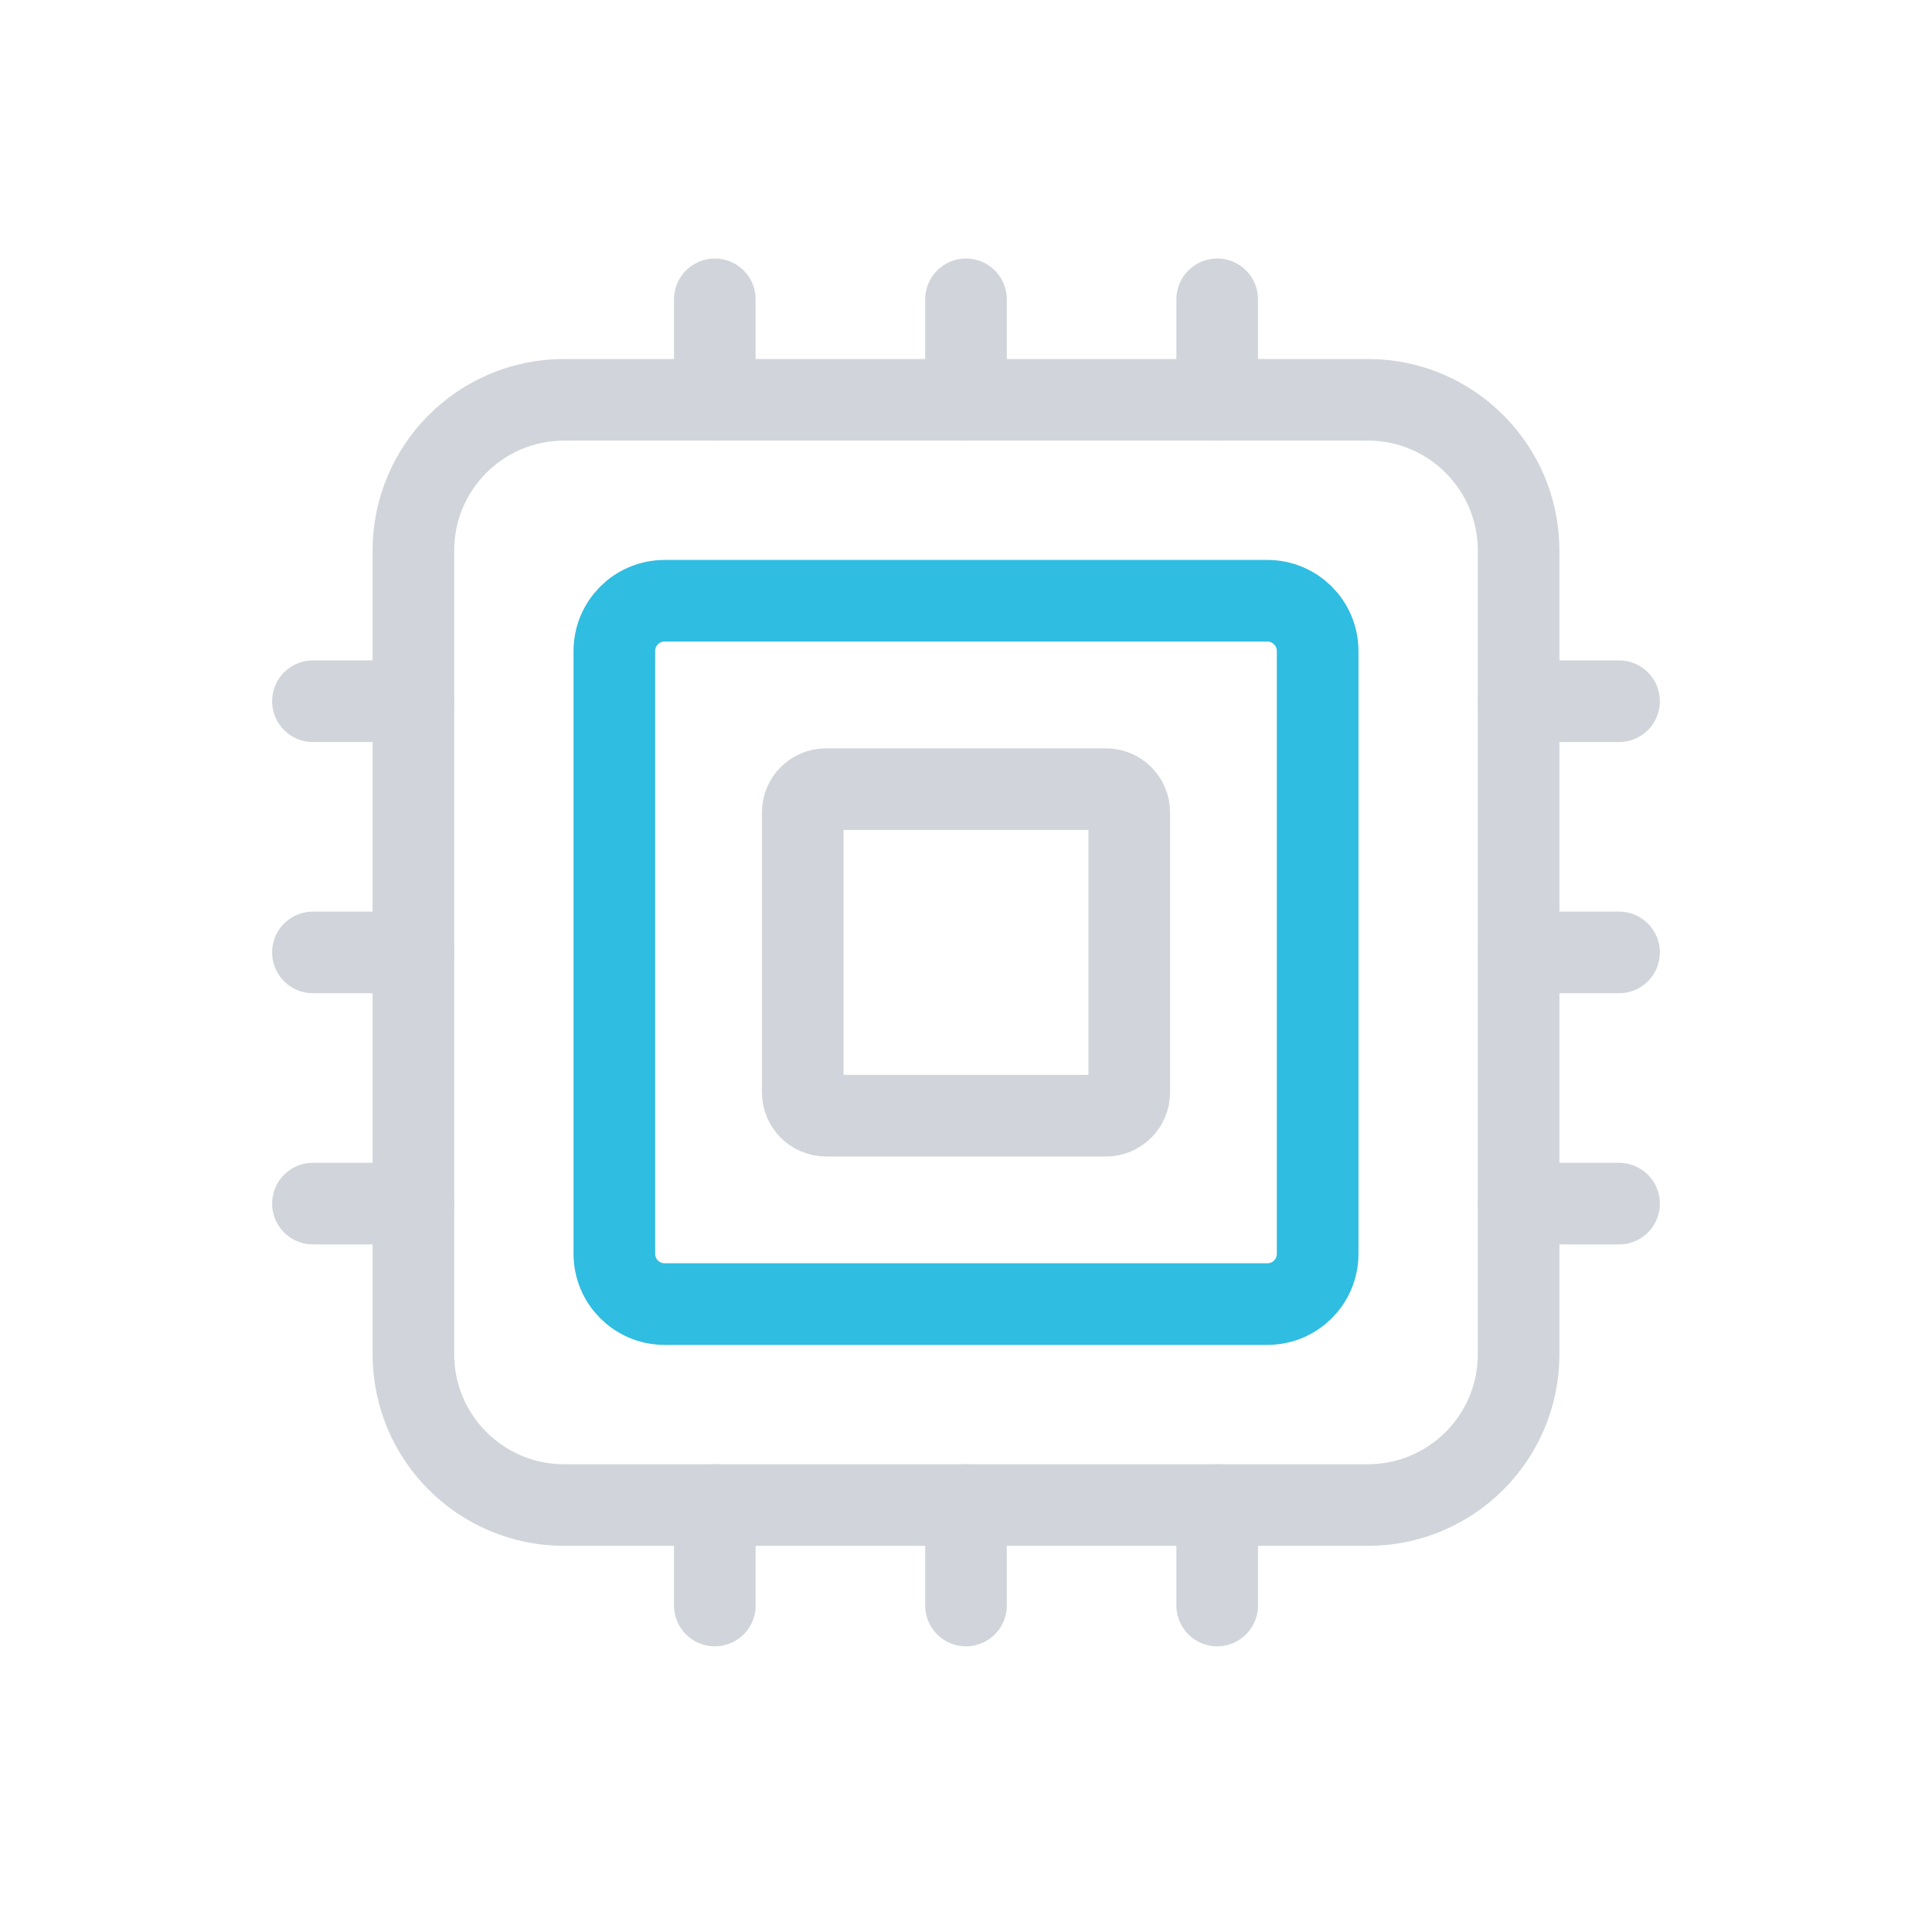
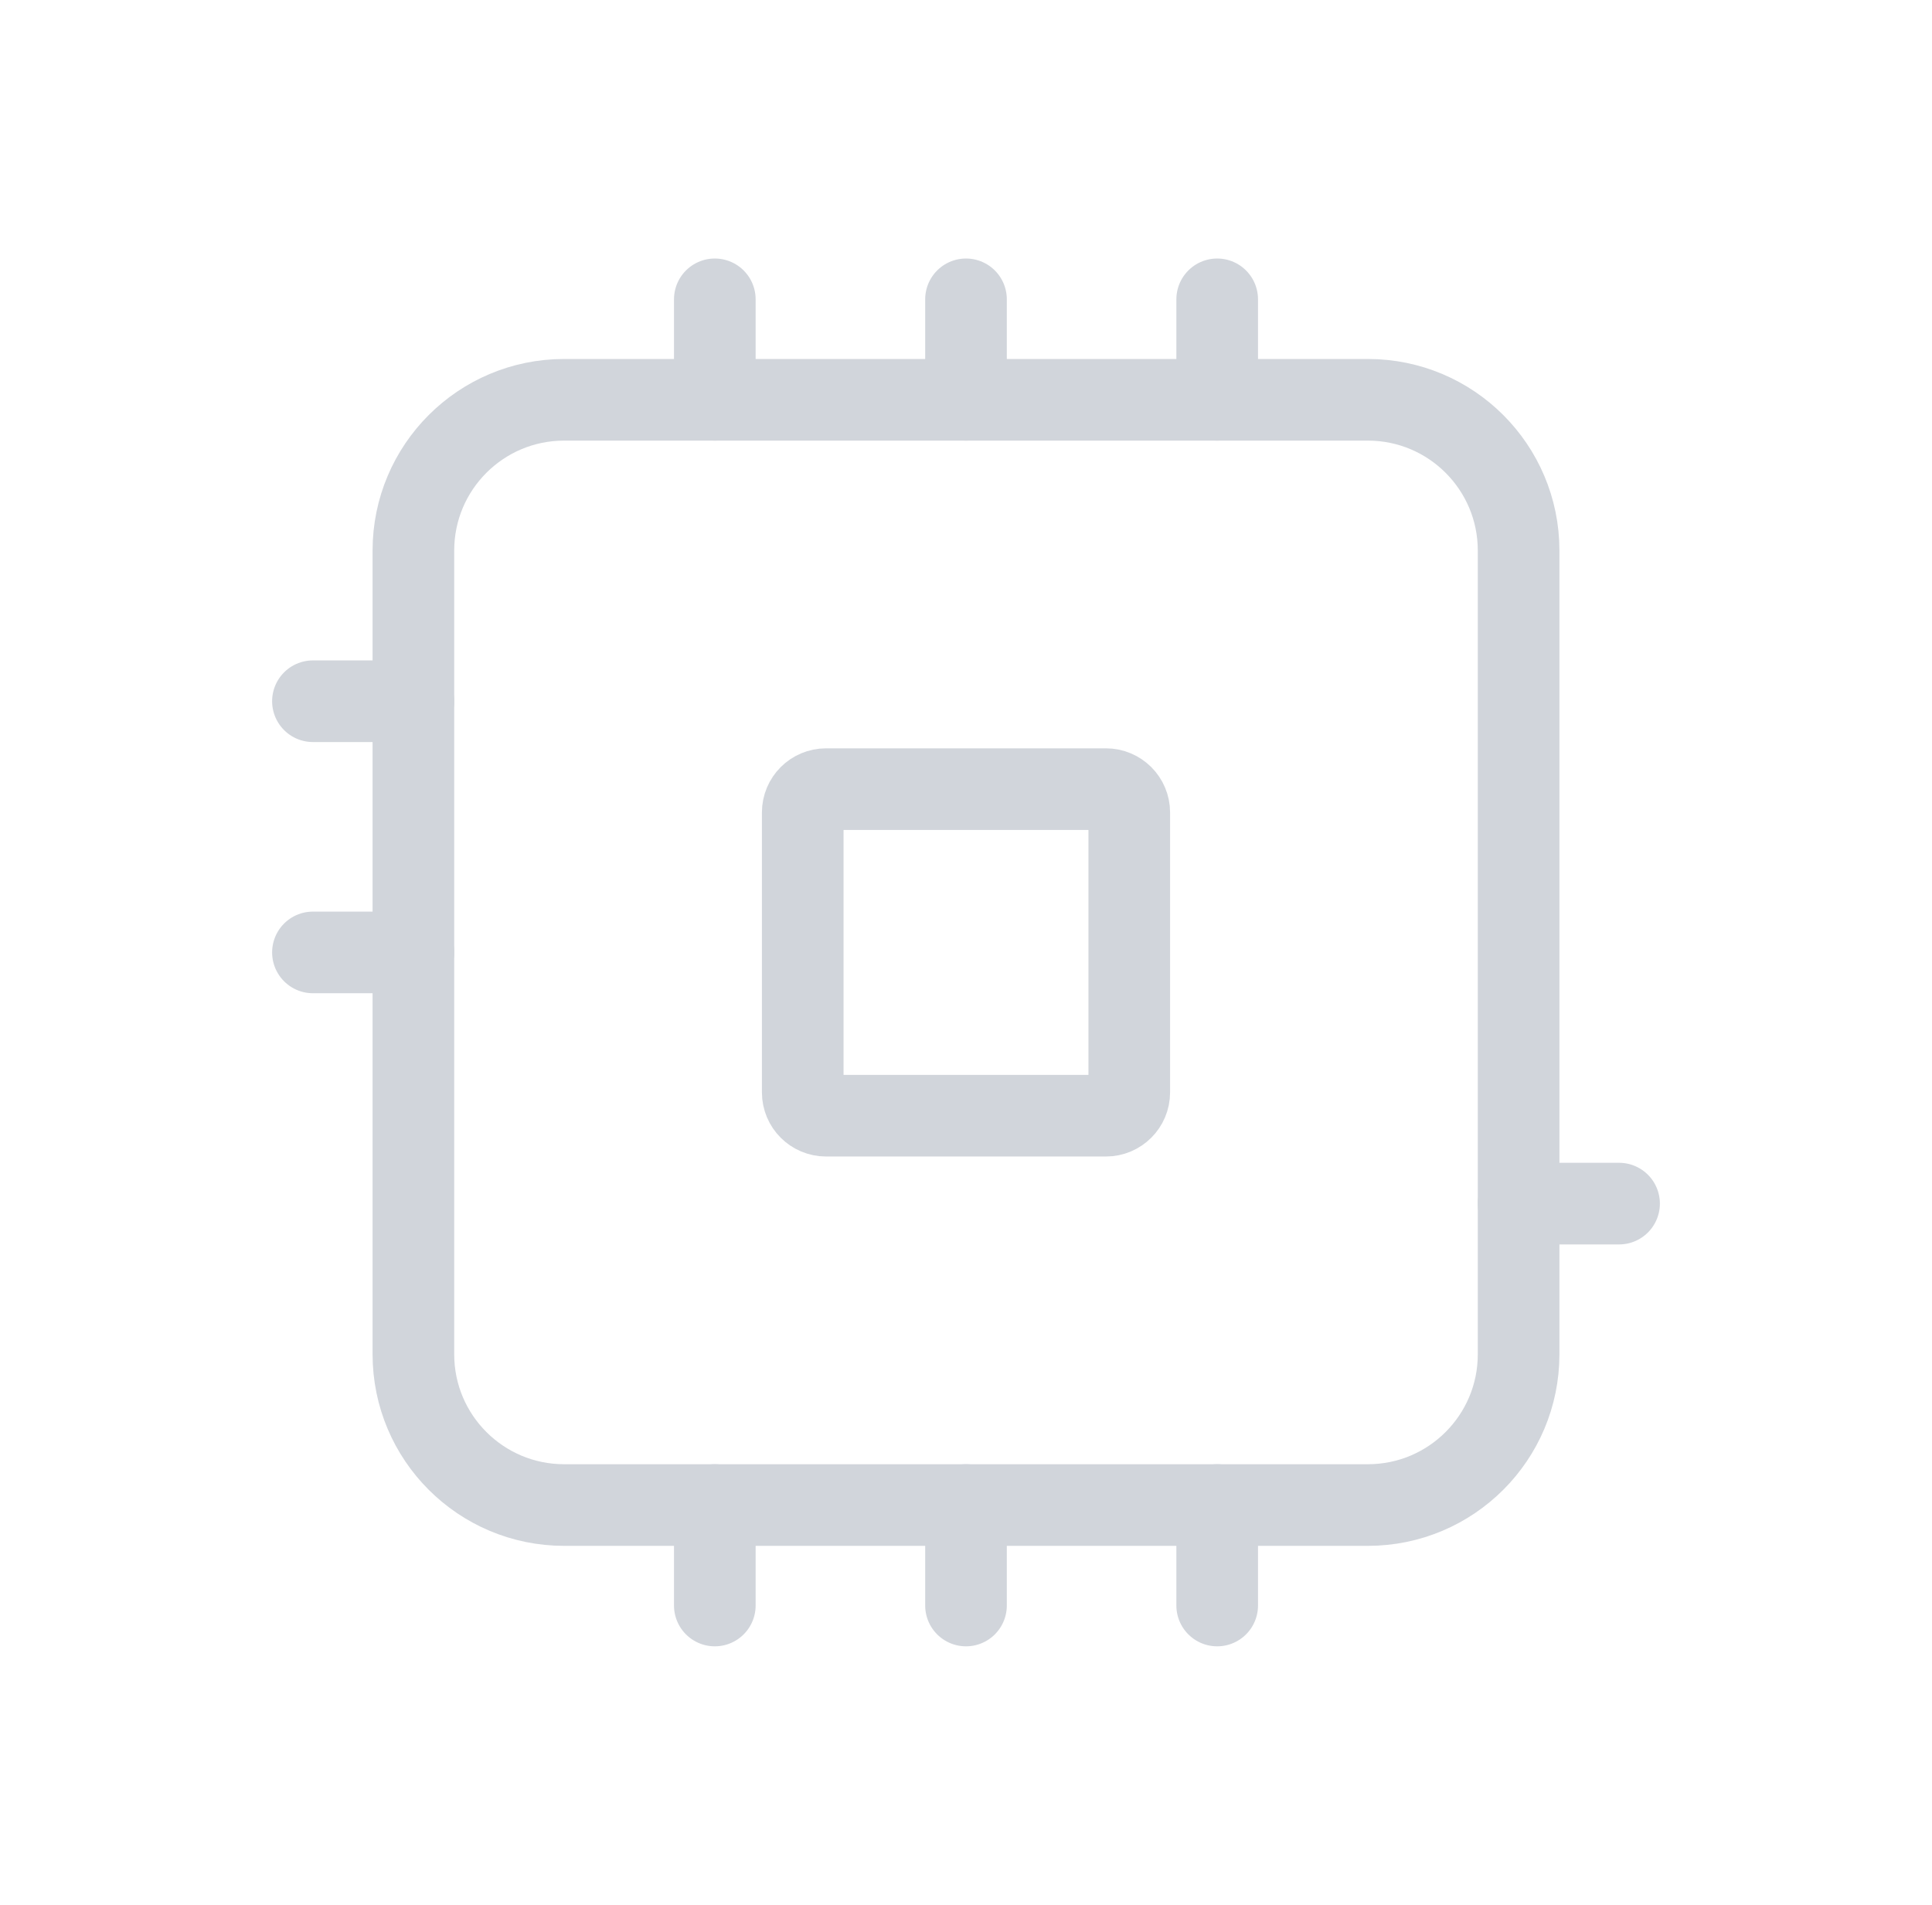
<svg xmlns="http://www.w3.org/2000/svg" width="71" height="70" viewBox="0 0 71 70" fill="none">
  <path d="M50.269 14.692H20.731C17.672 14.692 15.192 17.172 15.192 20.231V49.769C15.192 52.828 17.672 55.308 20.731 55.308H50.269C53.328 55.308 55.808 52.828 55.808 49.769V20.231C55.808 17.172 53.328 14.692 50.269 14.692Z" stroke="#D1D5DB" stroke-width="3" stroke-linejoin="round" />
-   <path d="M46.577 22.077H24.423C23.404 22.077 22.577 22.904 22.577 23.923V46.077C22.577 47.096 23.404 47.923 24.423 47.923H46.577C47.596 47.923 48.423 47.096 48.423 46.077V23.923C48.423 22.904 47.596 22.077 46.577 22.077Z" stroke="#2FBDE1" stroke-width="3" stroke-linejoin="round" />
  <path d="M40.643 29H30.357C29.884 29 29.5 29.384 29.5 29.857V40.143C29.5 40.616 29.884 41 30.357 41H40.643C41.116 41 41.5 40.616 41.5 40.143V29.857C41.5 29.384 41.116 29 40.643 29Z" stroke="#D1D5DB" stroke-width="3" stroke-linejoin="round" />
  <path d="M35.5 14.692V11" stroke="#D1D5DB" stroke-width="3" stroke-linecap="round" stroke-linejoin="round" />
  <path d="M44.731 14.692V11" stroke="#D1D5DB" stroke-width="3" stroke-linecap="round" stroke-linejoin="round" />
  <path d="M26.269 14.692V11" stroke="#D1D5DB" stroke-width="3" stroke-linecap="round" stroke-linejoin="round" />
  <path d="M35.5 59V55.308" stroke="#D1D5DB" stroke-width="3" stroke-linecap="round" stroke-linejoin="round" />
  <path d="M44.731 59V55.308" stroke="#D1D5DB" stroke-width="3" stroke-linecap="round" stroke-linejoin="round" />
  <path d="M26.269 59V55.308" stroke="#D1D5DB" stroke-width="3" stroke-linecap="round" stroke-linejoin="round" />
-   <path d="M55.808 35H59.5" stroke="#D1D5DB" stroke-width="3" stroke-linecap="round" stroke-linejoin="round" />
  <path d="M55.808 44.231H59.5" stroke="#D1D5DB" stroke-width="3" stroke-linecap="round" stroke-linejoin="round" />
-   <path d="M55.808 25.769H59.5" stroke="#D1D5DB" stroke-width="3" stroke-linecap="round" stroke-linejoin="round" />
  <path d="M11.5 35H15.192" stroke="#D1D5DB" stroke-width="3" stroke-linecap="round" stroke-linejoin="round" />
-   <path d="M11.5 44.231H15.192" stroke="#D1D5DB" stroke-width="3" stroke-linecap="round" stroke-linejoin="round" />
  <path d="M11.5 25.769H15.192" stroke="#D1D5DB" stroke-width="3" stroke-linecap="round" stroke-linejoin="round" />
</svg>